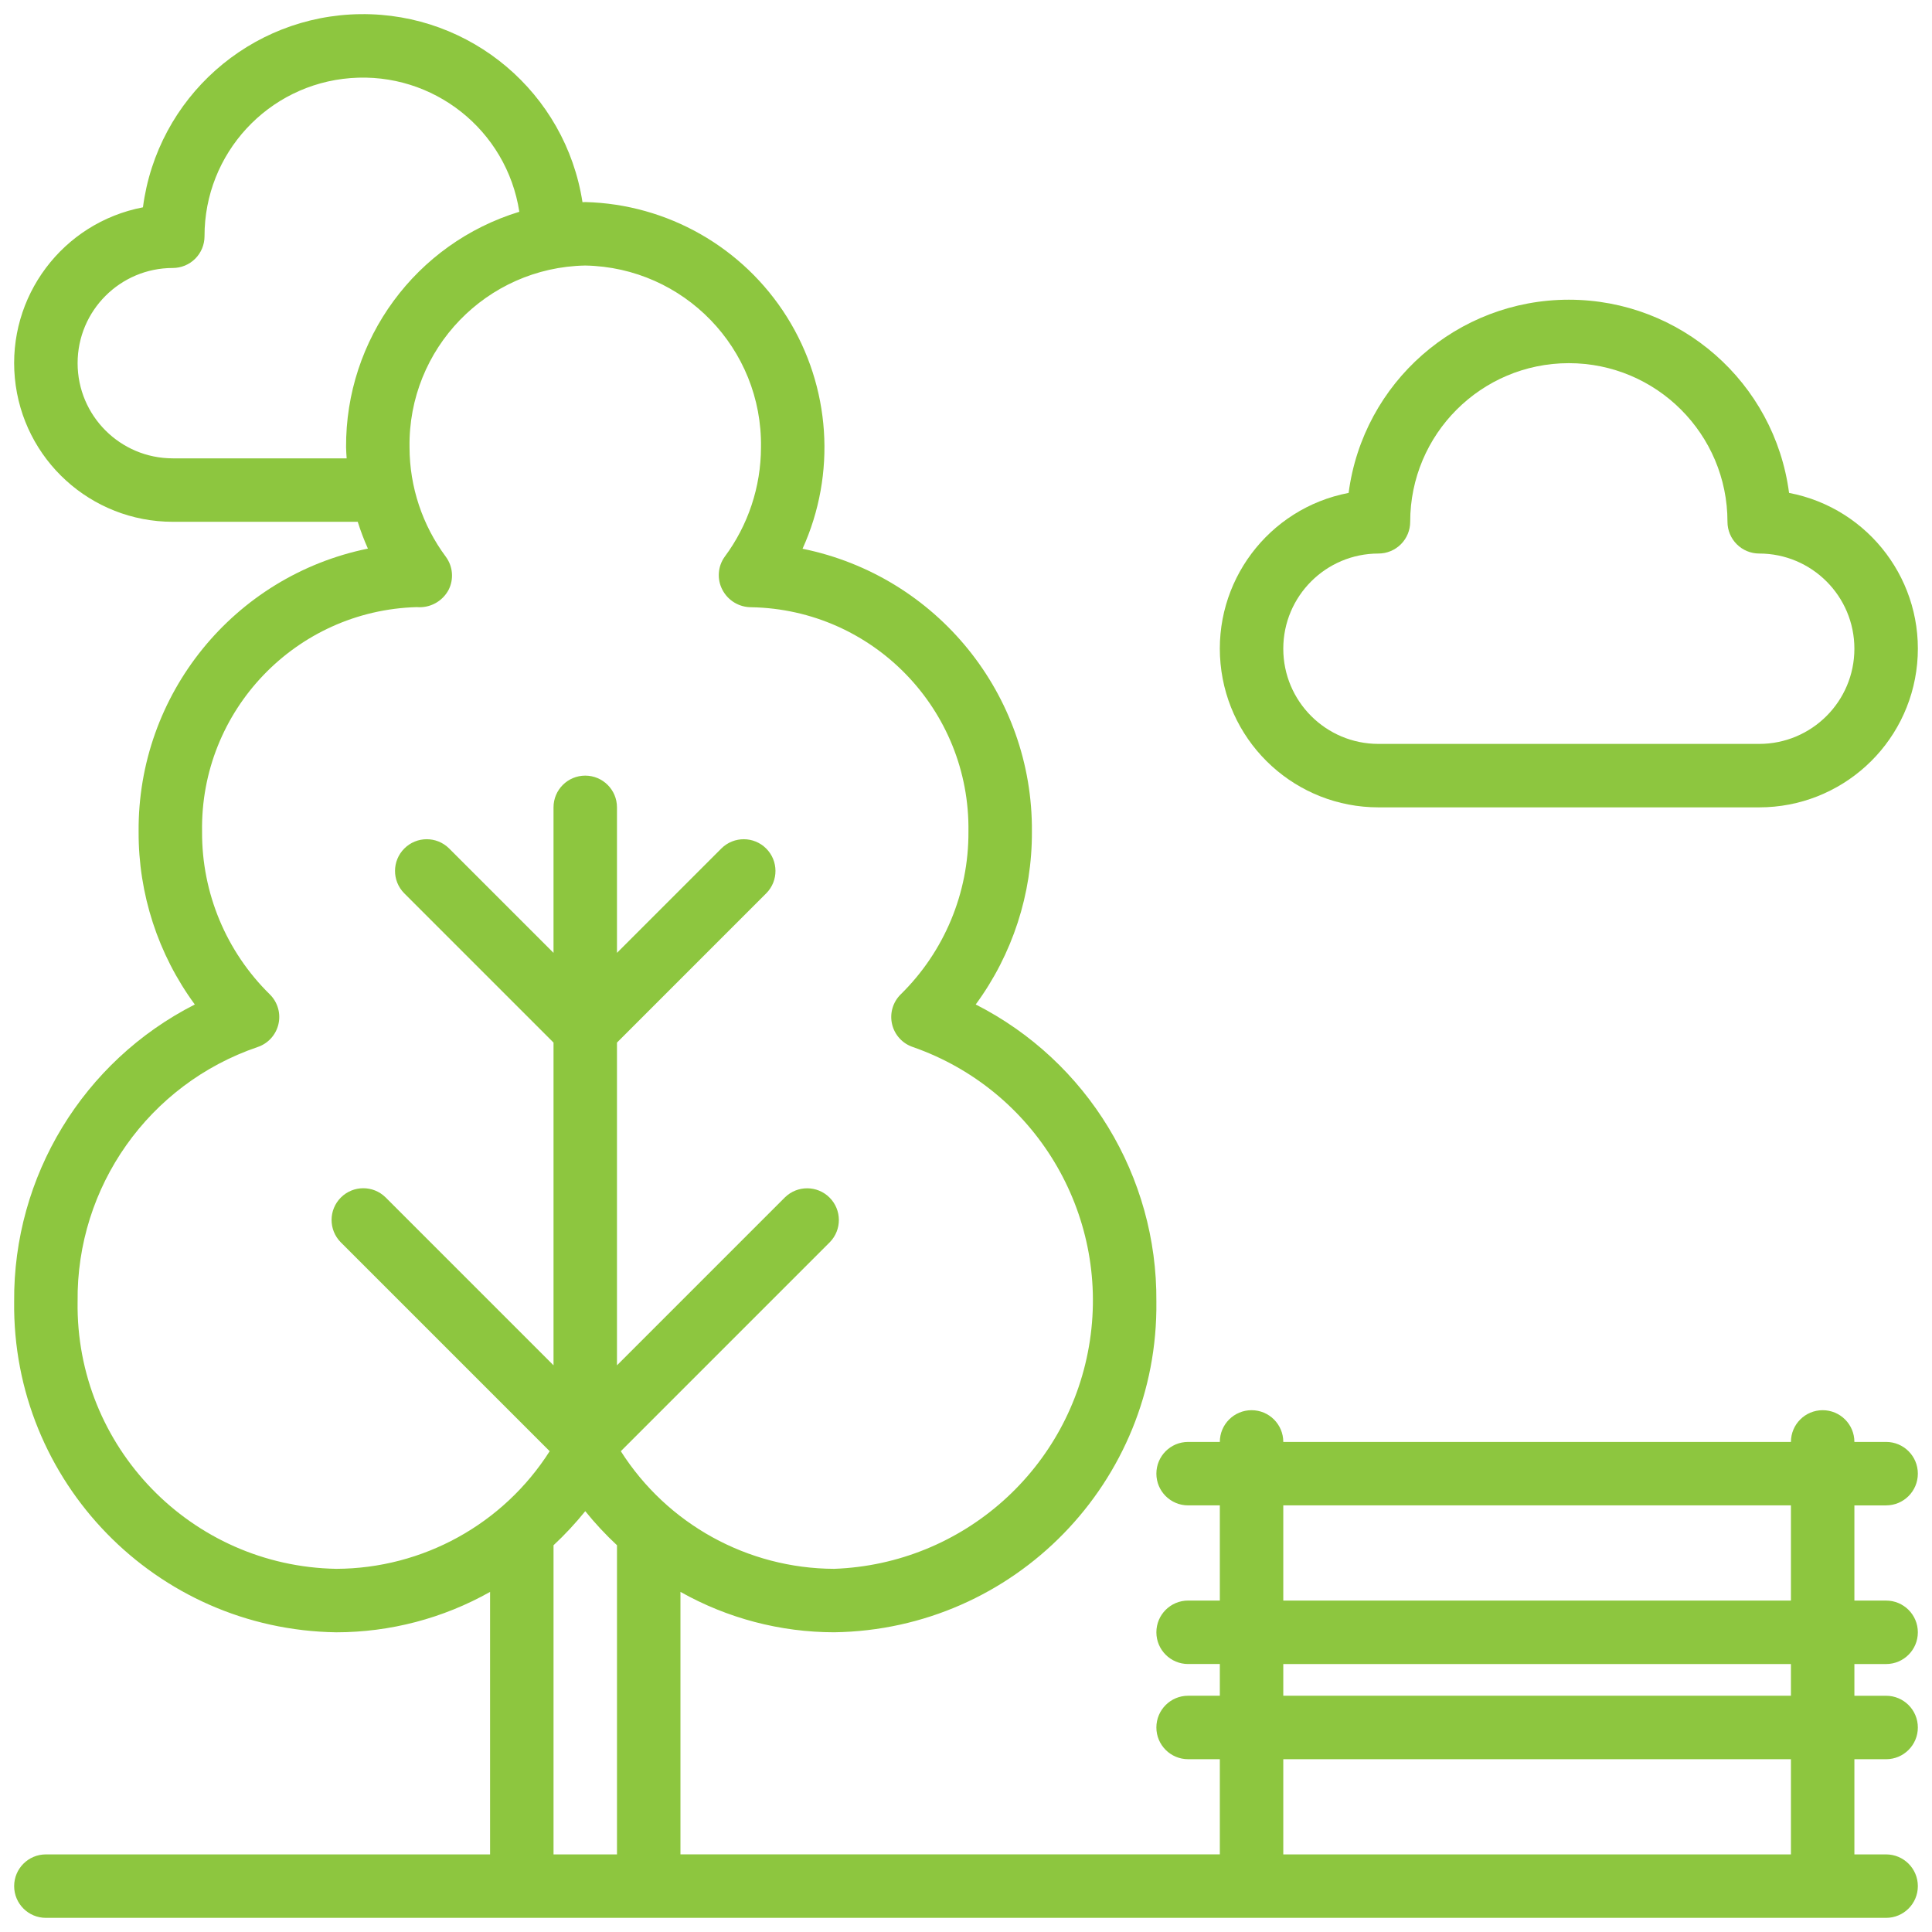
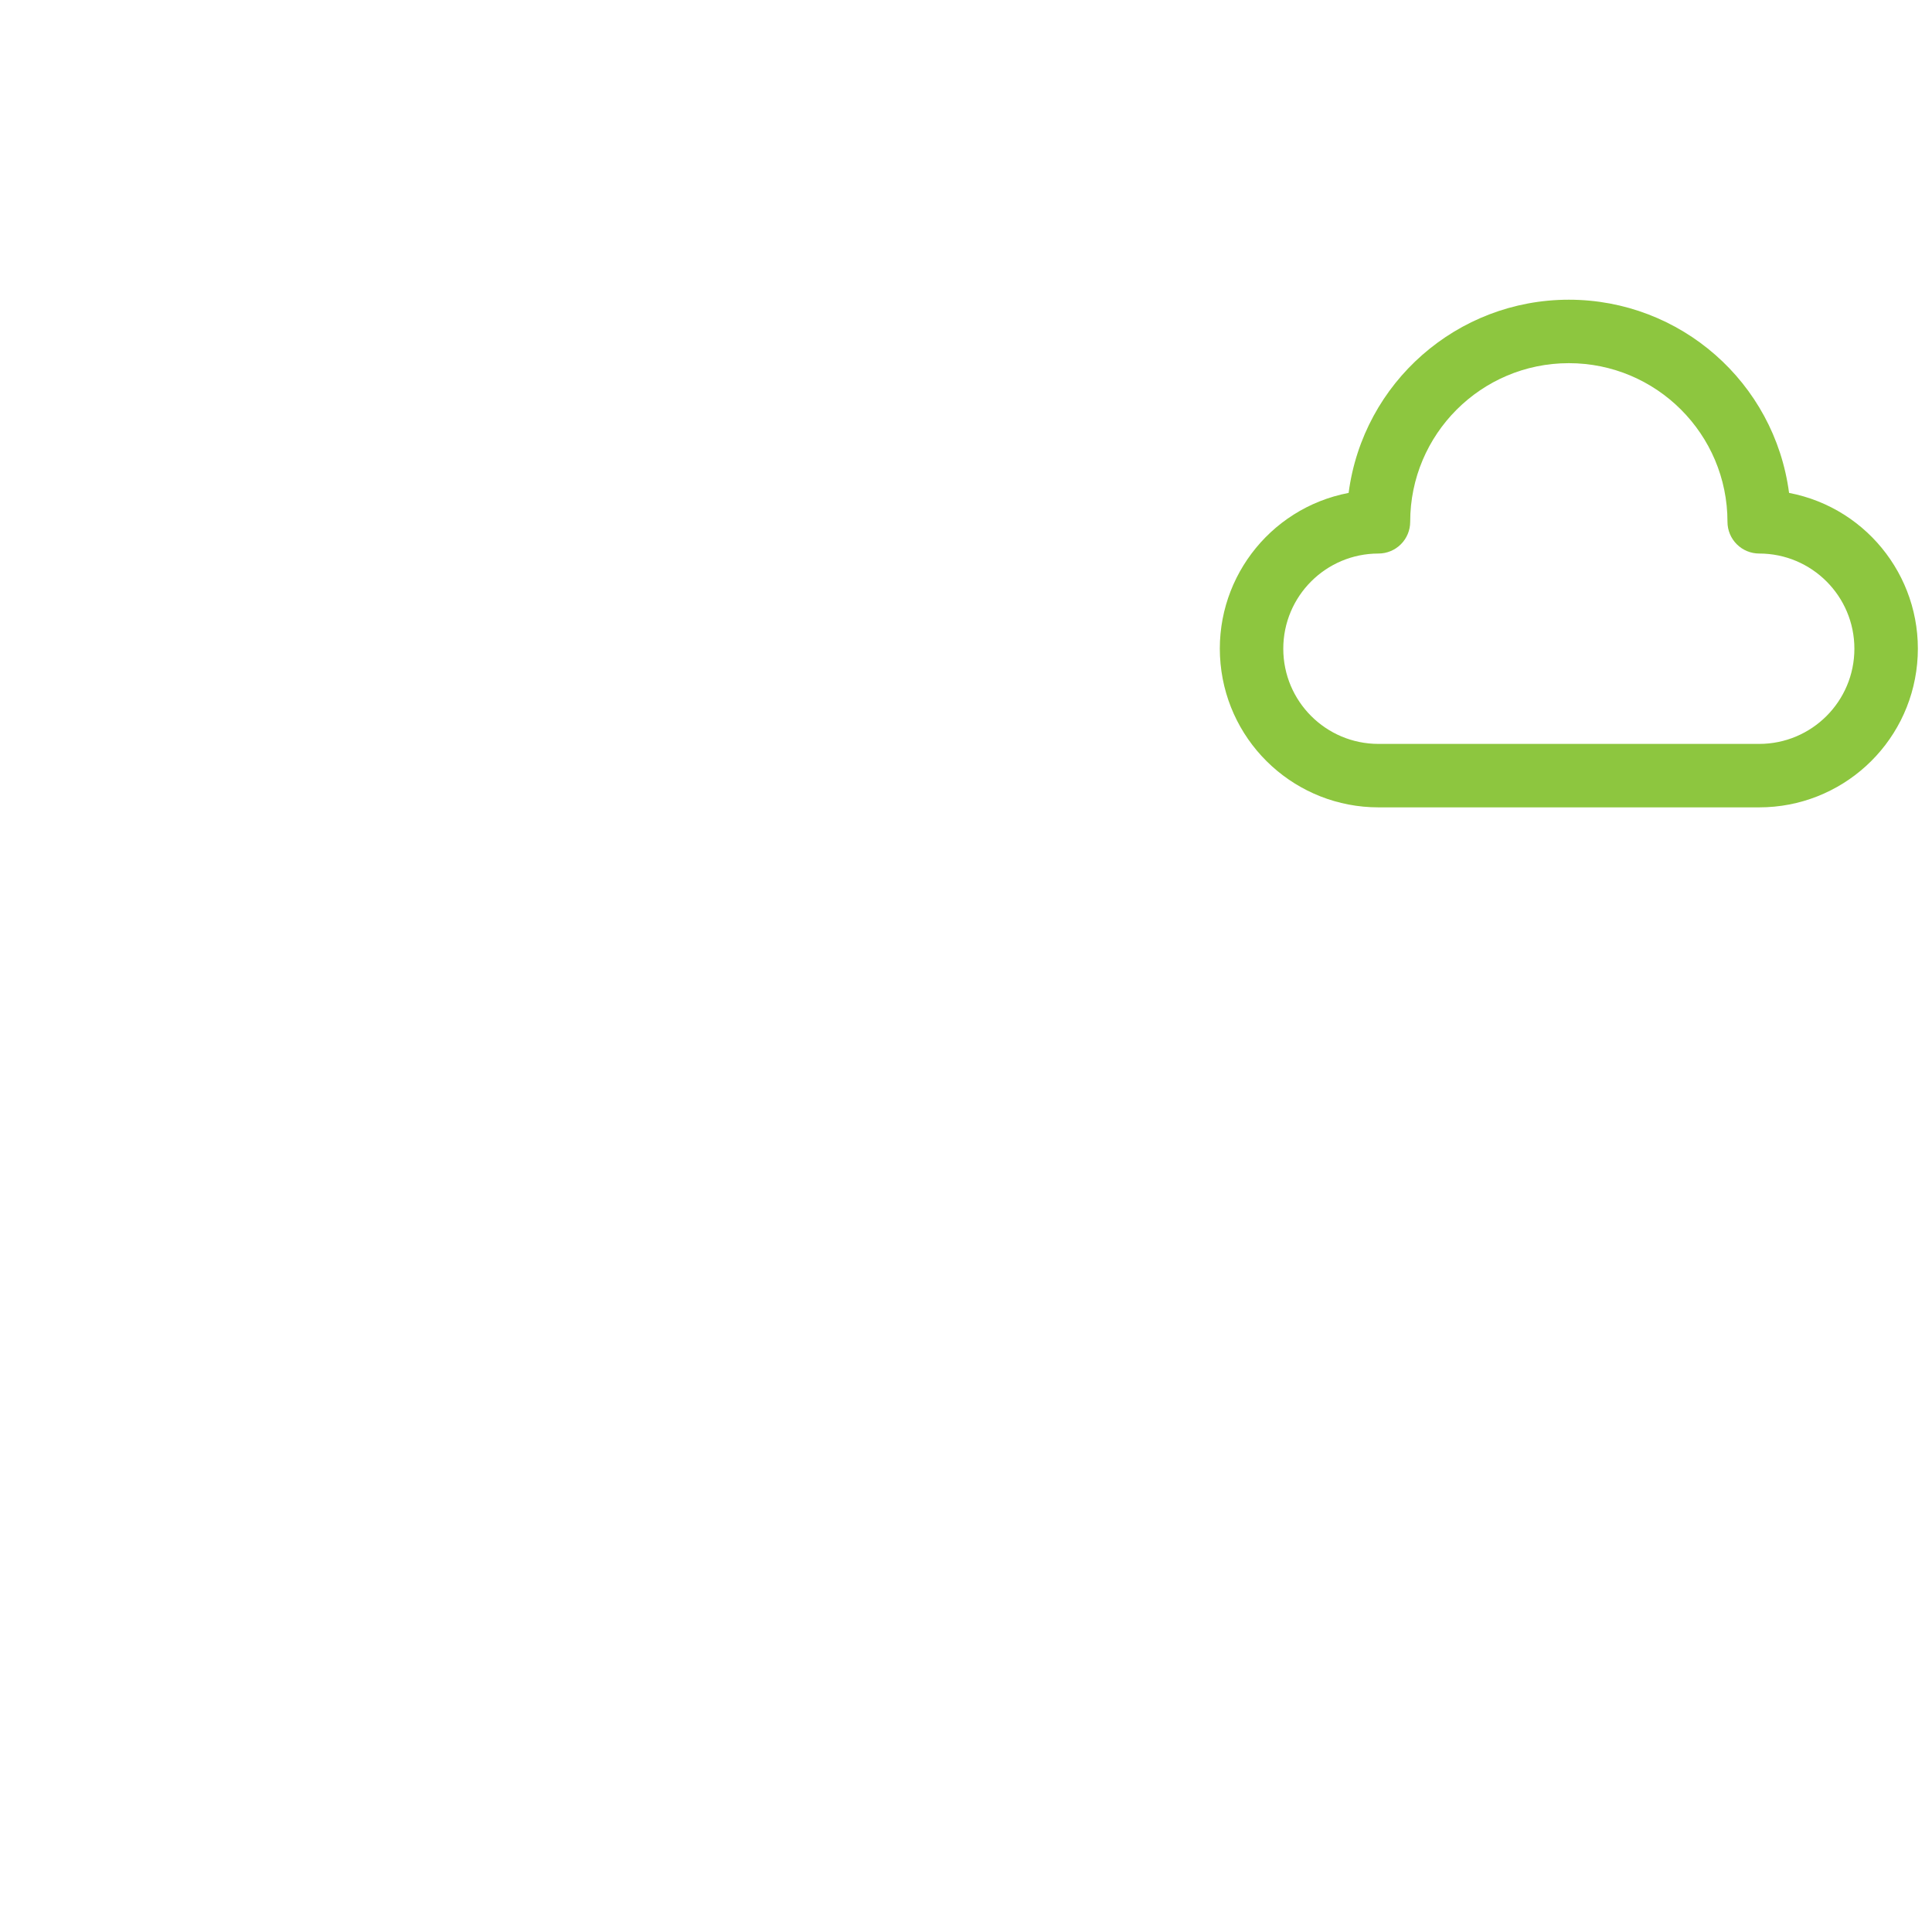
<svg xmlns="http://www.w3.org/2000/svg" id="Capa_1" viewBox="0 0 512 512">
  <defs>
    <style>.cls-1{fill:#8dc63f;}</style>
  </defs>
-   <path class="cls-1" d="M499.841,398.941c4.644,0,8.408-3.764,8.408-8.408s-3.764-8.408-8.408-8.408h-8.408c0-4.644-3.764-8.408-8.408-8.408s-8.408,3.764-8.408,8.408h-134.533c0-4.644-3.764-8.408-8.408-8.408s-8.408,3.764-8.408,8.408h-8.408c-4.644,0-8.408,3.764-8.408,8.408s3.764,8.408,8.408,8.408h8.408v25.225h-8.408c-4.644,0-8.408,3.764-8.408,8.408s3.764,8.408,8.408,8.408h8.408v8.408h-8.408c-4.644,0-8.408,3.764-8.408,8.408s3.764,8.408,8.408,8.408h8.408v25.225h-142.941v-69.566c12.438,7.009,26.471,10.697,40.748,10.707,47.75-.687,85.938-39.887,85.376-87.639.259-33.2-18.28-63.691-47.876-78.738,9.743-13.265,14.963-29.311,14.891-45.77.292-36.323-25.188-67.763-60.784-75.001,9.007-19.863,7.459-42.918-4.123-61.398-11.582-18.48-31.656-29.924-53.458-30.478-.249,0-.49.035-.738.038-4.477-28.936-29.551-50.177-58.83-49.836-29.279.341-53.851,22.16-57.652,51.193C16.588,59.028,1.889,78.63,3.938,100.213c2.049,21.583,20.174,38.069,41.854,38.07h49.012c.759,2.418,1.659,4.79,2.694,7.103-35.595,7.263-61.062,38.716-60.763,75.043-.072,16.459,5.148,32.504,14.891,45.77-29.595,15.047-48.135,45.538-47.875,78.738-.561,47.752,37.627,86.951,85.376,87.639,14.277-.011,28.31-3.698,40.748-10.707v69.566H12.159c-4.644,0-8.408,3.764-8.408,8.408s3.764,8.408,8.408,8.408h487.682c4.644,0,8.408-3.764,8.408-8.408s-3.764-8.408-8.408-8.408h-8.408v-25.225h8.408c4.644,0,8.408-3.764,8.408-8.408s-3.764-8.408-8.408-8.408h-8.408v-8.408h8.408c4.644,0,8.408-3.764,8.408-8.408s-3.764-8.408-8.408-8.408h-8.408v-25.225h8.408ZM45.792,121.467c-13.931,0-25.225-11.294-25.225-25.225s11.294-25.225,25.225-25.225c2.23.001,4.369-.885,5.946-2.462,1.577-1.577,2.463-3.716,2.462-5.946-.043-21.943,16.829-40.214,38.706-41.915,21.877-1.701,41.371,13.742,44.721,35.428-27.423,8.377-46.093,33.765-45.914,62.439,0,.976.111,1.936.154,2.907h-46.075ZM20.567,344.936c-.357-30.421,18.872-57.629,47.667-67.447,2.784-.917,4.888-3.218,5.554-6.072.666-2.854-.204-5.849-2.294-7.903-11.558-11.346-18.03-26.888-17.942-43.084-.55-32.084,24.824-58.635,56.9-59.54,3.471.306,6.789-1.491,8.429-4.566,1.434-2.826,1.153-6.218-.727-8.77-6.232-8.383-9.606-18.548-9.624-28.994-.41-26.153,20.418-47.707,46.57-48.191,26.152.485,46.981,22.039,46.57,48.192-.018,10.446-3.392,20.61-9.624,28.994-1.841,2.572-2.071,5.964-.595,8.761,1.486,2.839,4.428,4.614,7.632,4.606,32.309.582,58.055,27.197,57.565,59.507.088,16.196-6.384,31.738-17.942,43.084-2.091,2.054-2.96,5.049-2.294,7.903.666,2.854,2.77,5.155,5.554,6.072,32.294,11.292,51.98,43.968,46.868,77.795-5.111,33.827-33.573,59.228-67.762,60.474-22.927-.085-44.234-11.831-56.544-31.172l55.374-55.374c3.233-3.292,3.209-8.573-.054-11.836-3.262-3.262-8.544-3.286-11.836-.054l-44.505,44.505v-85.528l39.578-39.578c3.248-3.289,3.232-8.584-.037-11.852-3.269-3.269-8.563-3.285-11.852-.037l-27.689,27.688v-38.56c0-4.644-3.764-8.408-8.408-8.408s-8.408,3.764-8.408,8.408v38.56l-27.689-27.689c-3.289-3.248-8.584-3.231-11.852.037s-3.285,8.563-.037,11.852l39.578,39.578v85.528l-44.505-44.505c-3.289-3.248-8.584-3.231-11.852.038s-3.285,8.563-.037,11.852l55.374,55.374c-12.31,19.341-33.618,31.088-56.544,31.173-38.466-.677-69.131-32.354-68.56-70.822ZM146.692,491.433v-81.927c3.014-2.806,5.823-5.823,8.408-9.029,2.585,3.205,5.395,6.222,8.408,9.028v81.928h-16.817ZM474.616,491.433h-134.533v-25.225h134.533v25.225ZM474.616,449.391h-134.533v-8.408h134.533v8.408ZM474.616,424.166h-134.533v-25.225h134.533v25.225Z" />
  <path class="cls-1" d="M474.12,130.623c-3.848-29.294-28.816-51.197-58.361-51.197s-54.514,21.903-58.361,51.197c-21.293,4.081-35.991,23.683-33.942,45.266,2.049,21.583,20.174,38.069,41.854,38.07h100.9c21.68-.001,39.805-16.487,41.854-38.07,2.049-21.583-12.649-41.185-33.942-45.266ZM466.208,197.142h-100.9c-13.931,0-25.225-11.294-25.225-25.225s11.294-25.225,25.225-25.225c2.23.001,4.369-.885,5.946-2.462,1.577-1.577,2.463-3.716,2.462-5.946,0-23.219,18.823-42.042,42.042-42.042s42.042,18.823,42.042,42.042c-.001,2.23.885,4.369,2.462,5.946,1.577,1.577,3.716,2.463,5.946,2.462,13.931,0,25.225,11.294,25.225,25.225s-11.294,25.225-25.225,25.225Z" />
</svg>